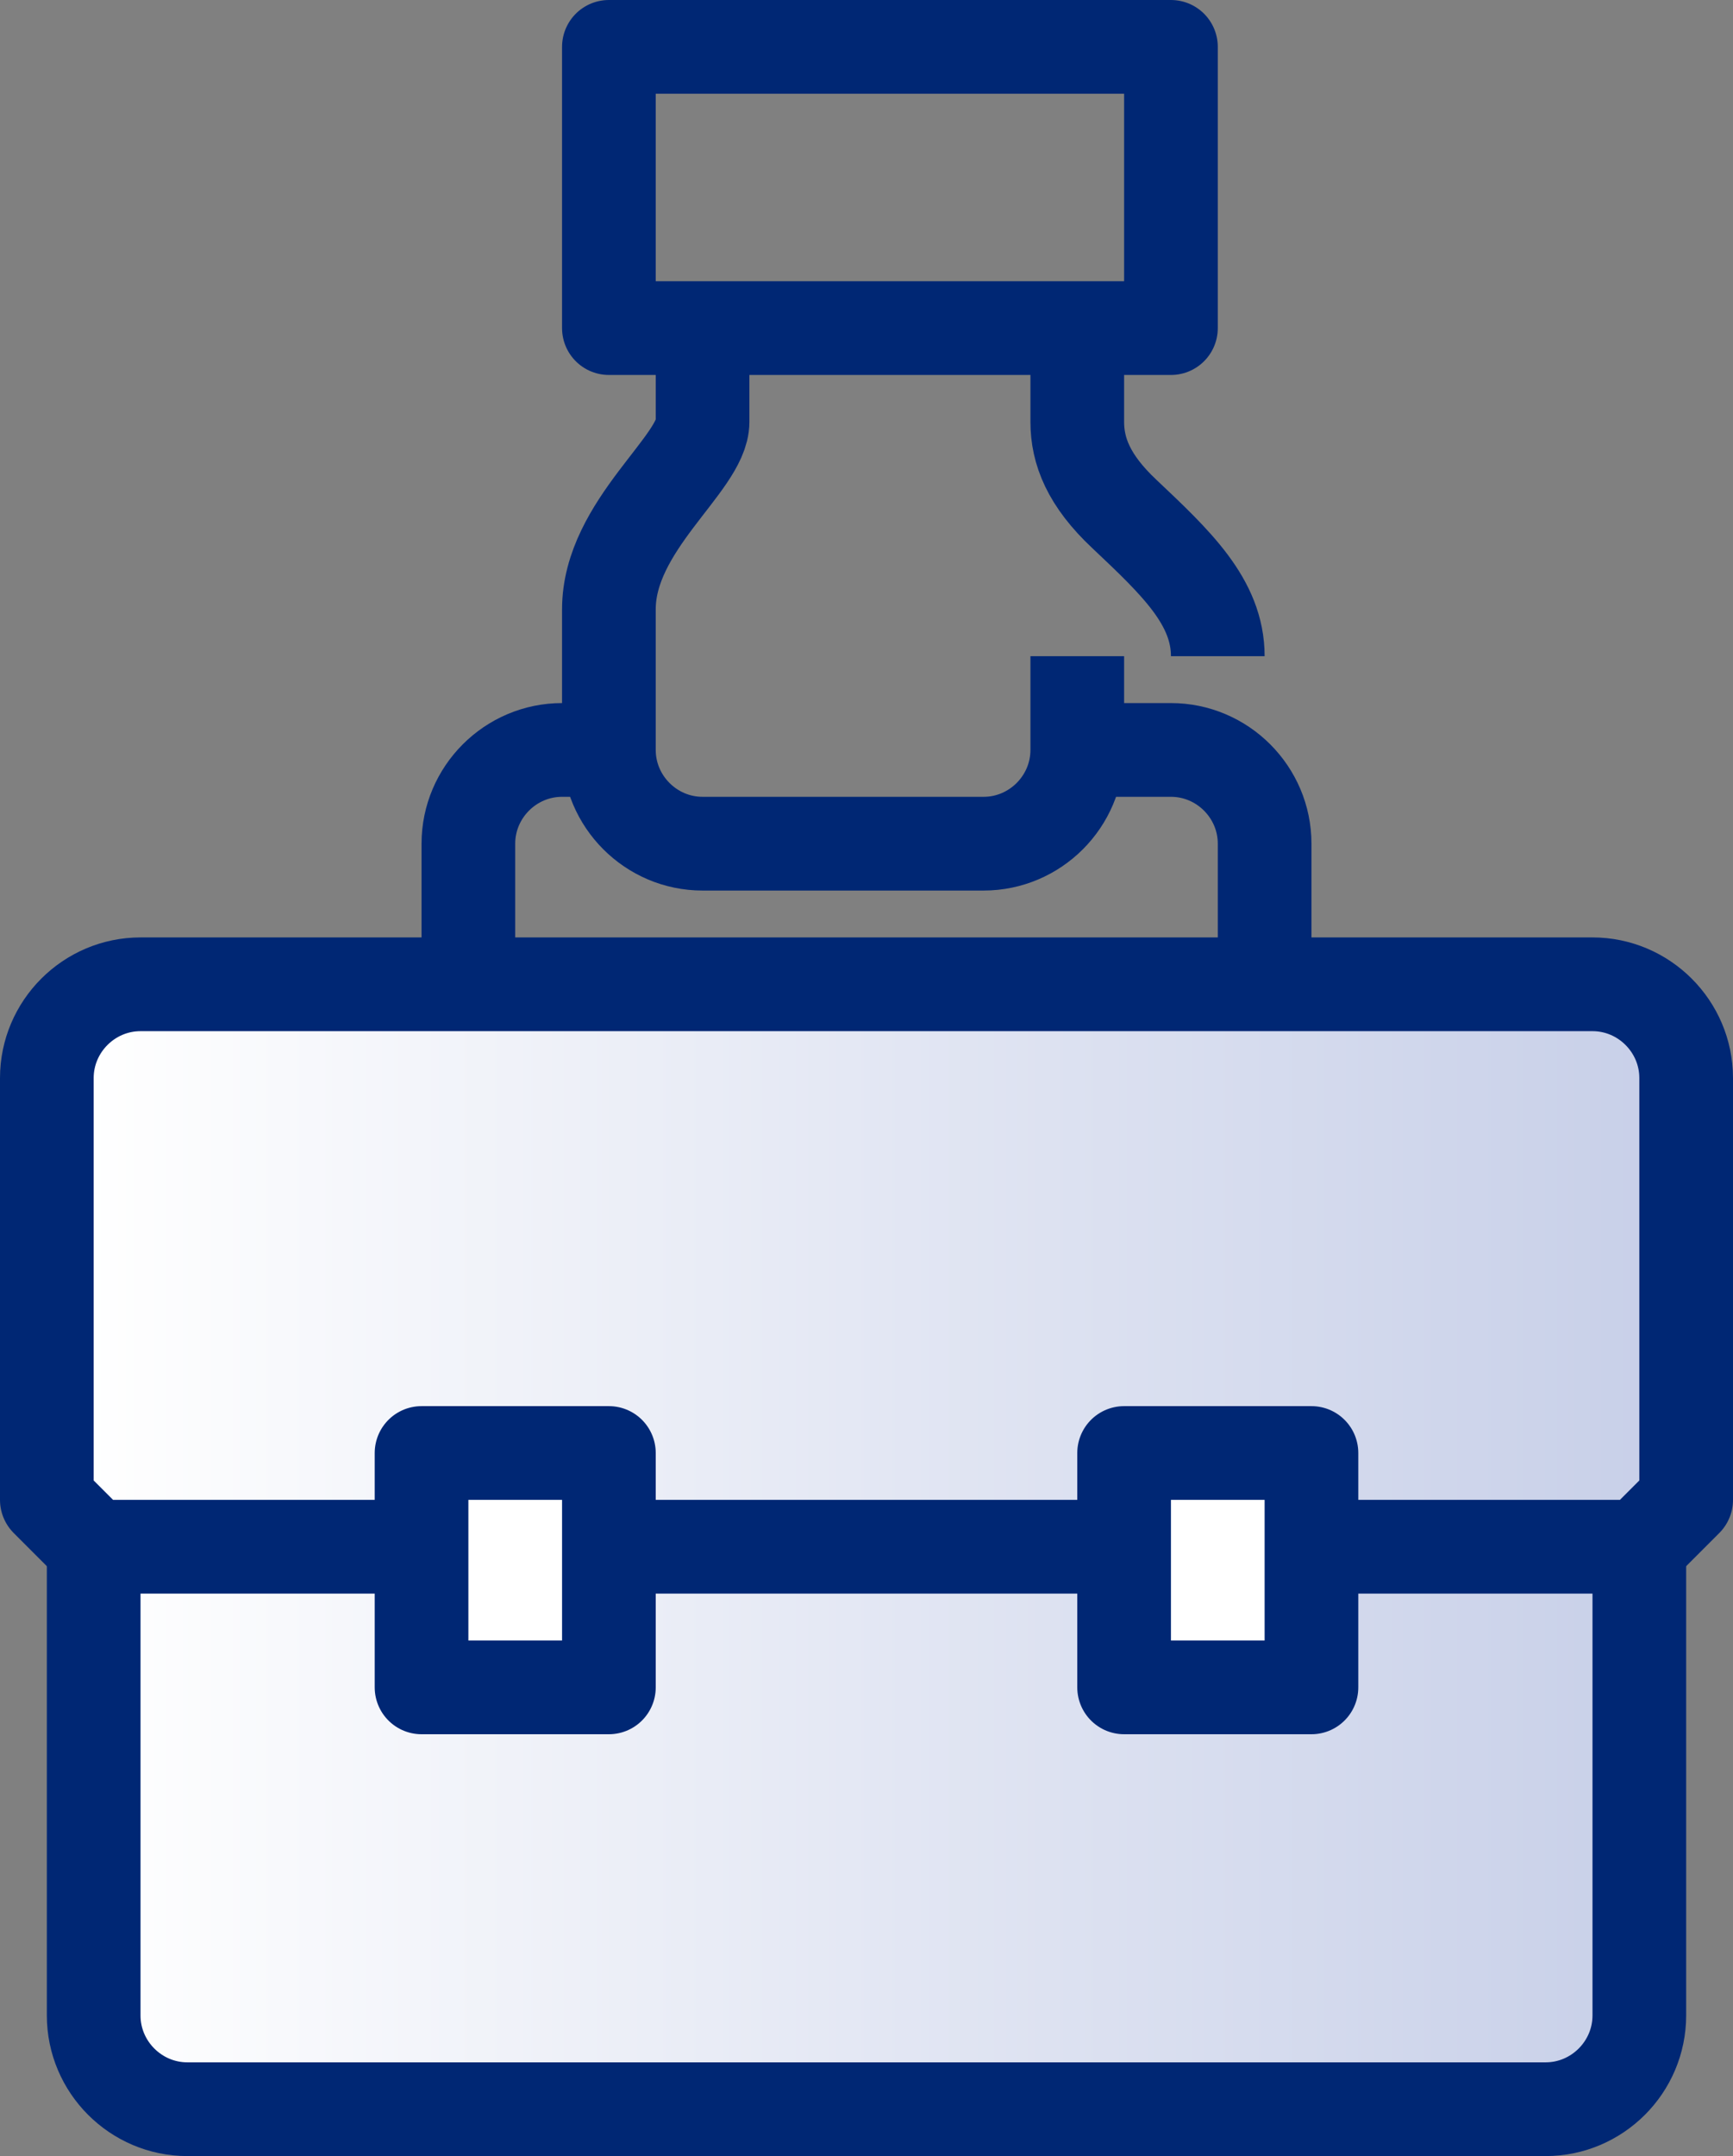
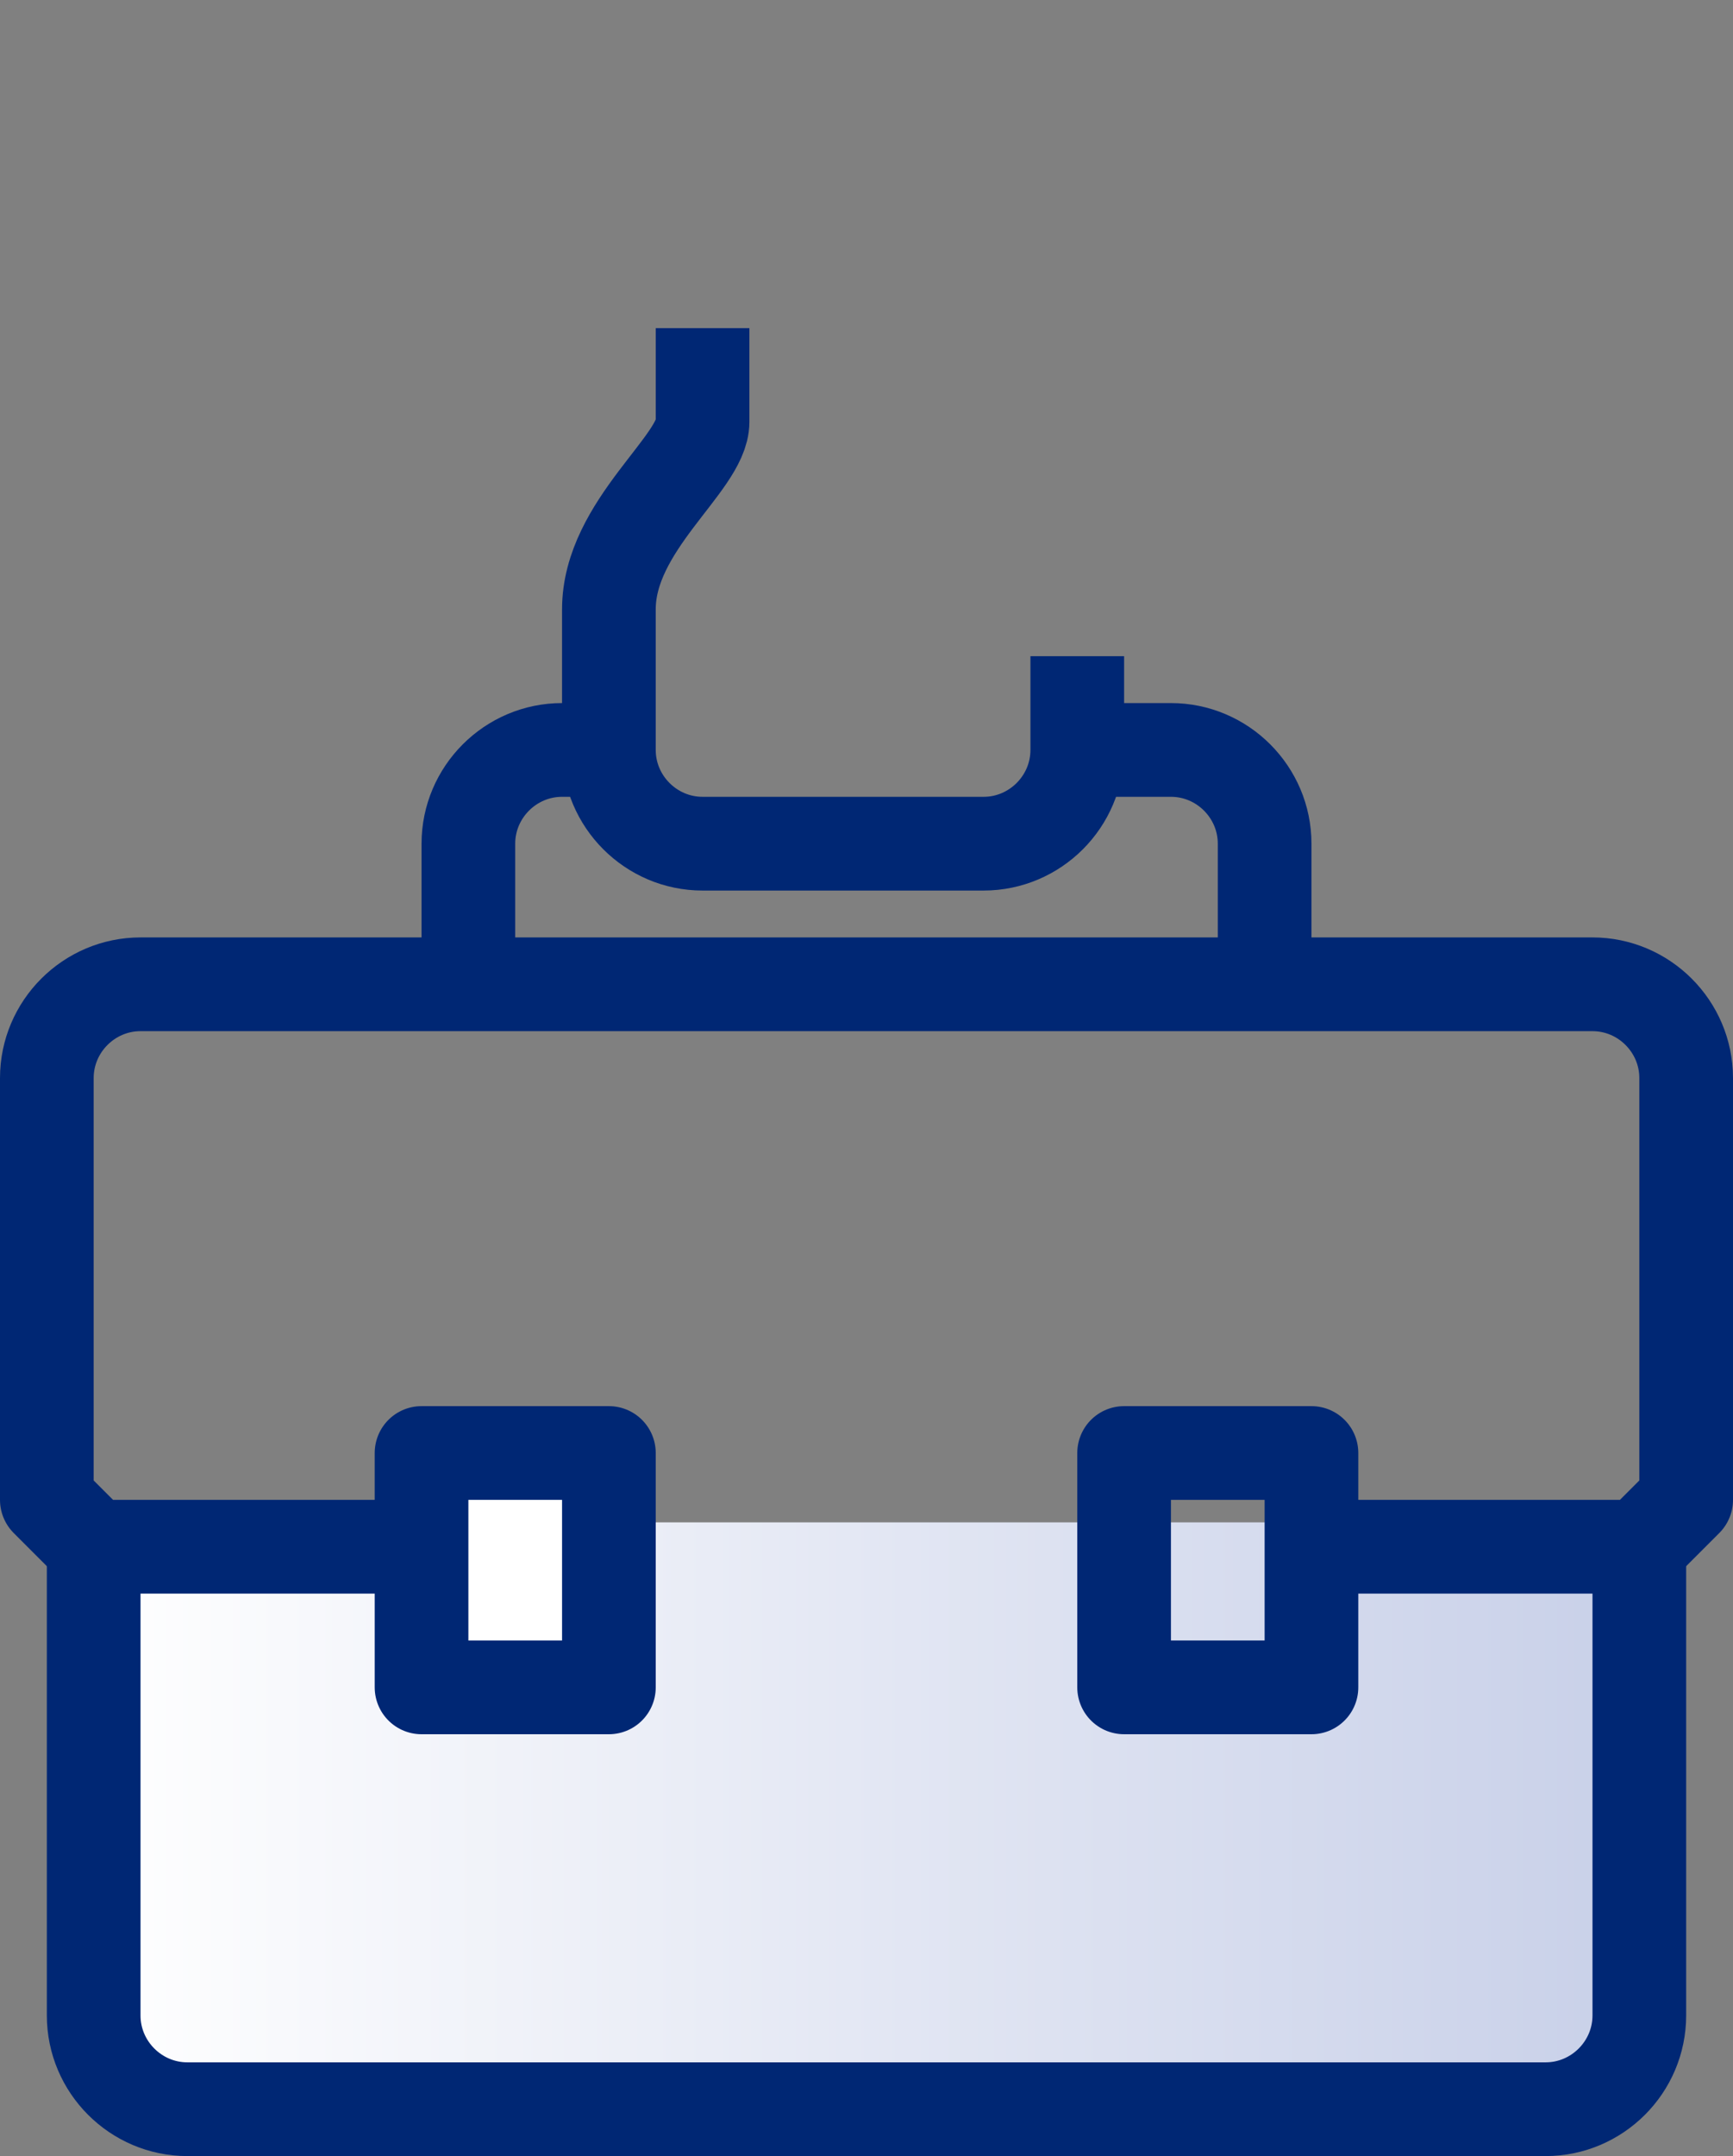
<svg xmlns="http://www.w3.org/2000/svg" xmlns:xlink="http://www.w3.org/1999/xlink" id="_レイヤー_2" viewBox="0 0 37 46">
  <rect x="0" y="0" width="37" height="46" fill="#808080" stroke="none" />
  <defs>
    <style>.cls-1{fill:#fff;}.cls-2{fill:none;stroke:#002774;stroke-linejoin:round;stroke-width:2px;}.cls-3{fill:url(#_名称未設定グラデーション_31);}.cls-4{fill:url(#_名称未設定グラデーション_31-2);}</style>
    <linearGradient id="_名称未設定グラデーション_31" x1="1.79" y1="26.74" x2="35.71" y2="26.74" gradientUnits="userSpaceOnUse">
      <stop offset="0" stop-color="#fff" />
      <stop offset="1" stop-color="#c7cfe8" />
    </linearGradient>
    <linearGradient id="_名称未設定グラデーション_31-2" y1="38.3" y2="38.3" xlink:href="#_名称未設定グラデーション_31" />
  </defs>
  <g id="_レイヤー_2-2">
-     <rect class="cls-3" x="1.79" y="20.92" width="33.92" height="11.64" />
    <rect class="cls-4" x="1.79" y="32.48" width="33.92" height="11.64" />
    <rect class="cls-1" x="9" y="31" width="3.85" height="4.64" />
-     <rect class="cls-1" x="23.88" y="31" width="3.85" height="4.64" />
  </g>
  <g id="icons">
-     <path class="cls-2" d="m23,7v2c0,.62.24,1.25,1.01,1.97,1.09,1.03,1.99,1.87,1.99,3.03" />
    <path class="cls-2" d="m15,7s0,1.11,0,2c0,.89-2,2.21-2,4v3c0,1.1.9,2,2,2h6c1.1,0,2-.9,2-2v-2" />
    <path class="cls-2" d="m13,16h-1c-1.1,0-2,.9-2,2v3" />
    <path class="cls-2" d="m23,16h2c1.1,0,2,.9,2,2v3" />
-     <rect class="cls-2" x="13" y="1" width="12" height="6" transform="translate(38 8) rotate(180)" />
    <rect class="cls-2" x="9" y="31" width="4" height="5" />
    <rect class="cls-2" x="24" y="31" width="4" height="5" />
-     <line class="cls-2" x1="13" y1="33" x2="24" y2="33" />
    <path class="cls-2" d="m2,32.96v10.04c0,1.1.9,2,2,2h29c1.1,0,2-.9,2-2v-10.04" />
    <path class="cls-2" d="m28,33h7l1-1v-9c0-1.1-.9-2-2-2H3c-1.1,0-2,.9-2,2v9l1,1h7" />
  </g>
</svg>